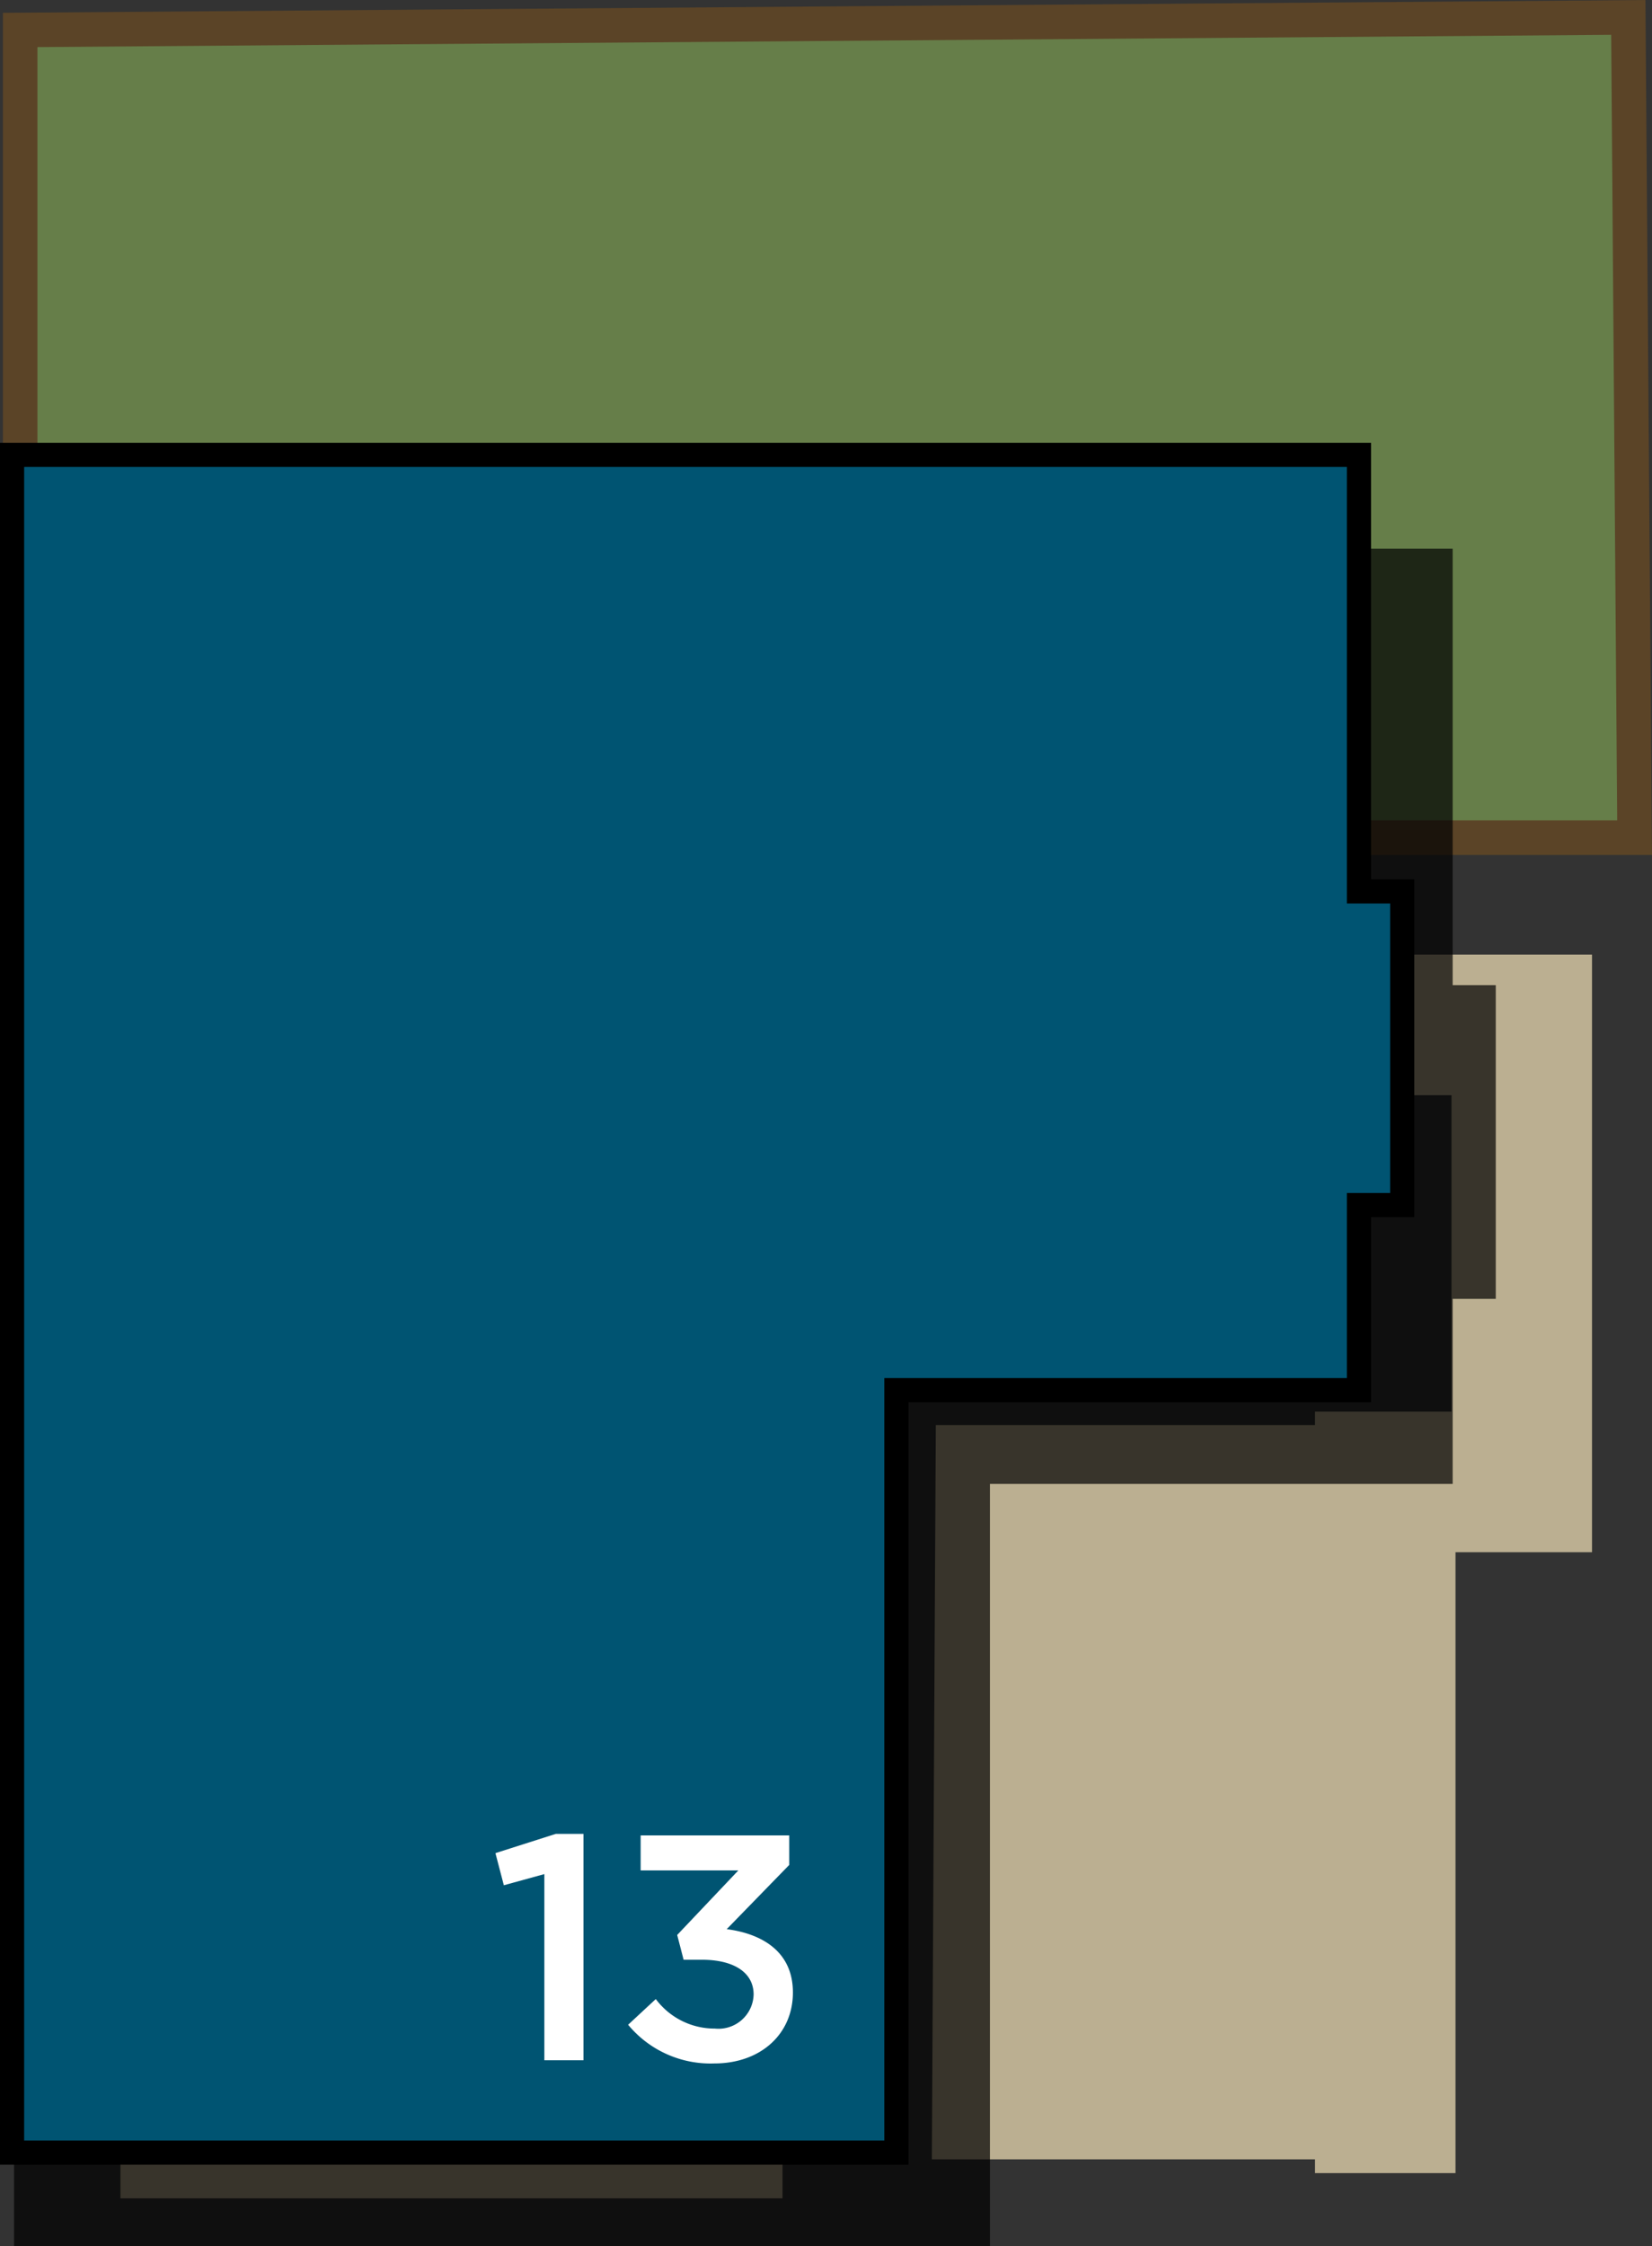
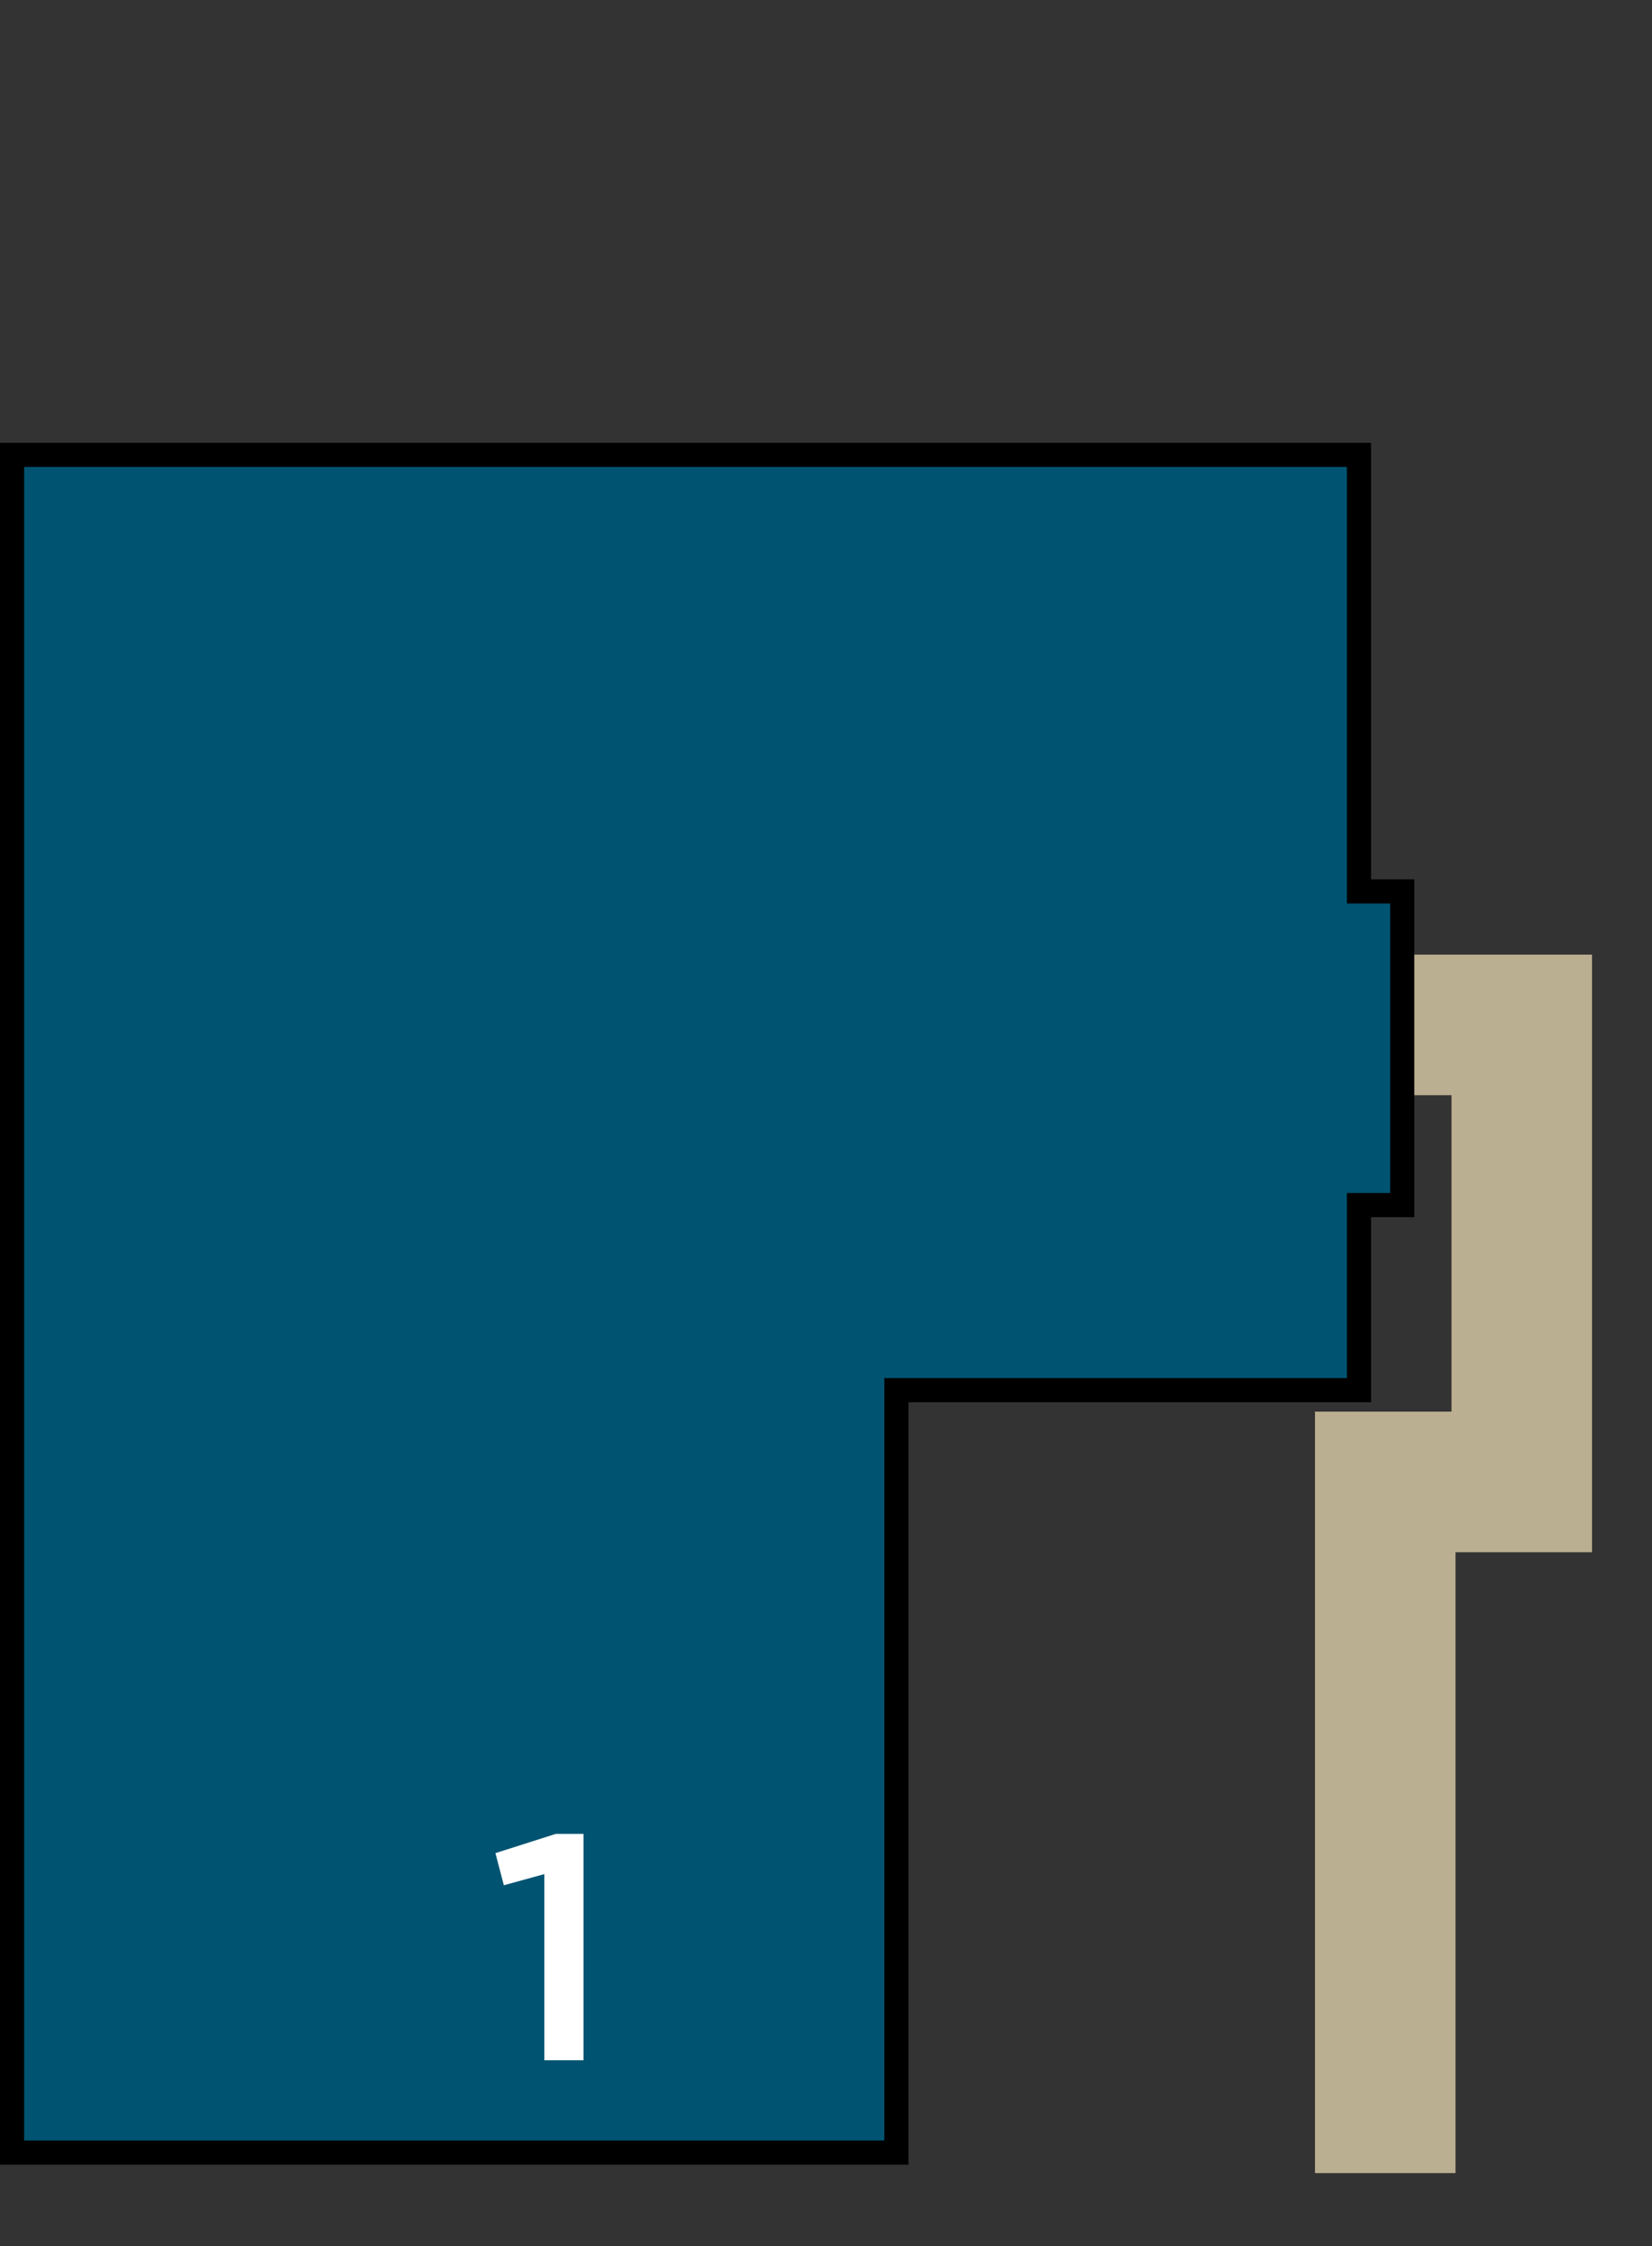
<svg xmlns="http://www.w3.org/2000/svg" width="108.07" height="146.86" viewBox="0 0 108.07 146.86">
  <rect x="0" y="0" width="108.07" height="146.86" fill="#333333" stroke="none" />
  <title>13</title>
  <polyline points="90.62 142.08 90.62 96.89 99.55 96.89 99.55 67.01 89.08 67.01" style="fill:none;stroke:#bbaf91;stroke-miterlimit:10;stroke-width:9.192px" />
-   <polygon points="1.32 1.96 1.32 34.11 87.42 54.77 106.93 54.77 106.52 1.14 1.32 1.96" style="fill:#667e49;stroke:#5b4427;stroke-miterlimit:10;stroke-width:2.257px" />
-   <polygon points="86.49 141.18 60.96 141.18 61.22 93.17 86.75 93.17 86.49 141.18" style="fill:#bbaf91" />
-   <rect x="7.88" y="134.82" width="43.31" height="8.91" style="fill:#bbaf91" />
-   <polygon points="97.85 64.41 95.03 64.41 95.03 35.87 0.92 35.87 0.92 146.86 64.76 146.86 64.76 97.02 95.03 97.02 95.03 84.92 97.85 84.92 97.85 64.41" style="opacity:0.7" />
  <polygon points="91.73 58.28 88.9 58.28 88.9 29.74 0.79 29.74 0.79 140.74 58.64 140.74 58.64 90.89 88.9 90.89 88.9 78.79 91.73 78.79 91.73 58.28" style="fill:#005472;stroke:#000;stroke-miterlimit:10;stroke-width:1.58px" />
  <path d="M35.61,122.53l-2.65.73-.55-2.1,3.95-1.26h1.81v14.8H35.61Z" style="fill:#fff" />
-   <path d="M41.09,132.38l1.81-1.68a4.79,4.79,0,0,0,3.86,1.93,2.3,2.3,0,0,0,2.54-2.23v0c0-1.45-1.32-2.27-3.38-2.27h-1.2l-.42-1.62,4-4.22H41.91V120h9.72v1.93l-4.09,4.2c2.23.29,4.33,1.41,4.33,4.14v0c0,2.71-2.1,4.64-5.14,4.64A7,7,0,0,1,41.09,132.38Z" style="fill:#fff" />
</svg>